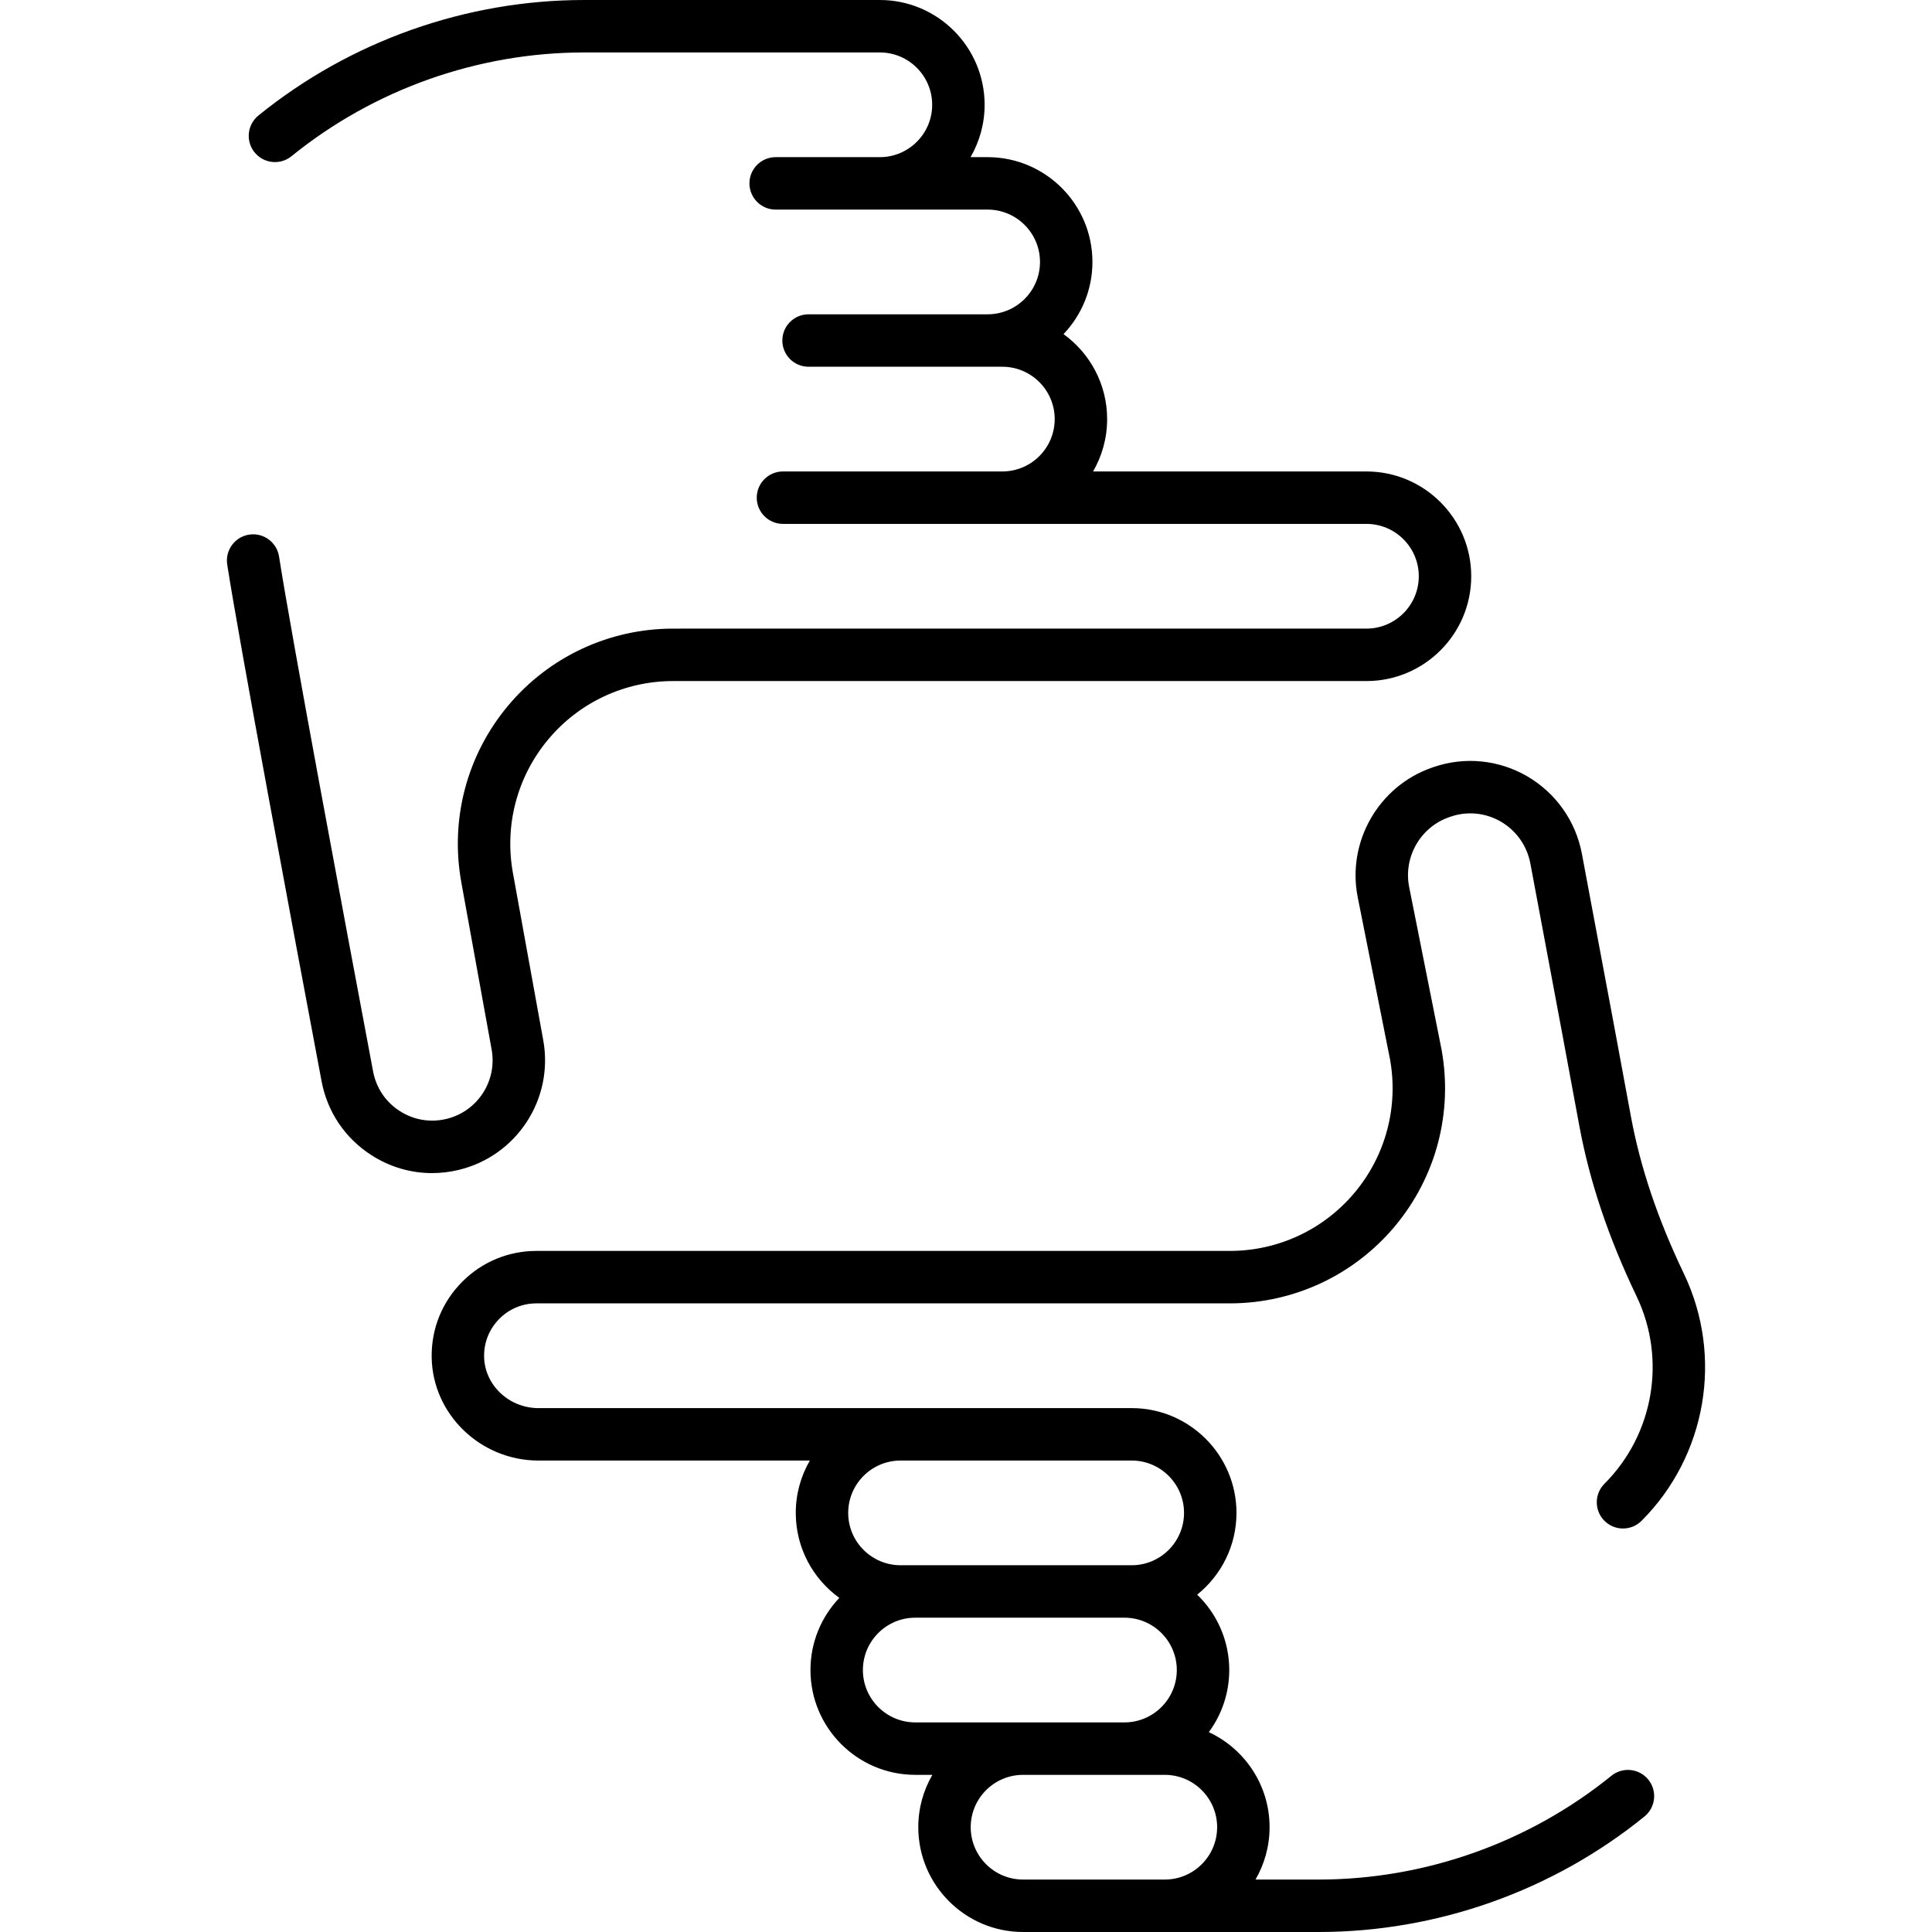
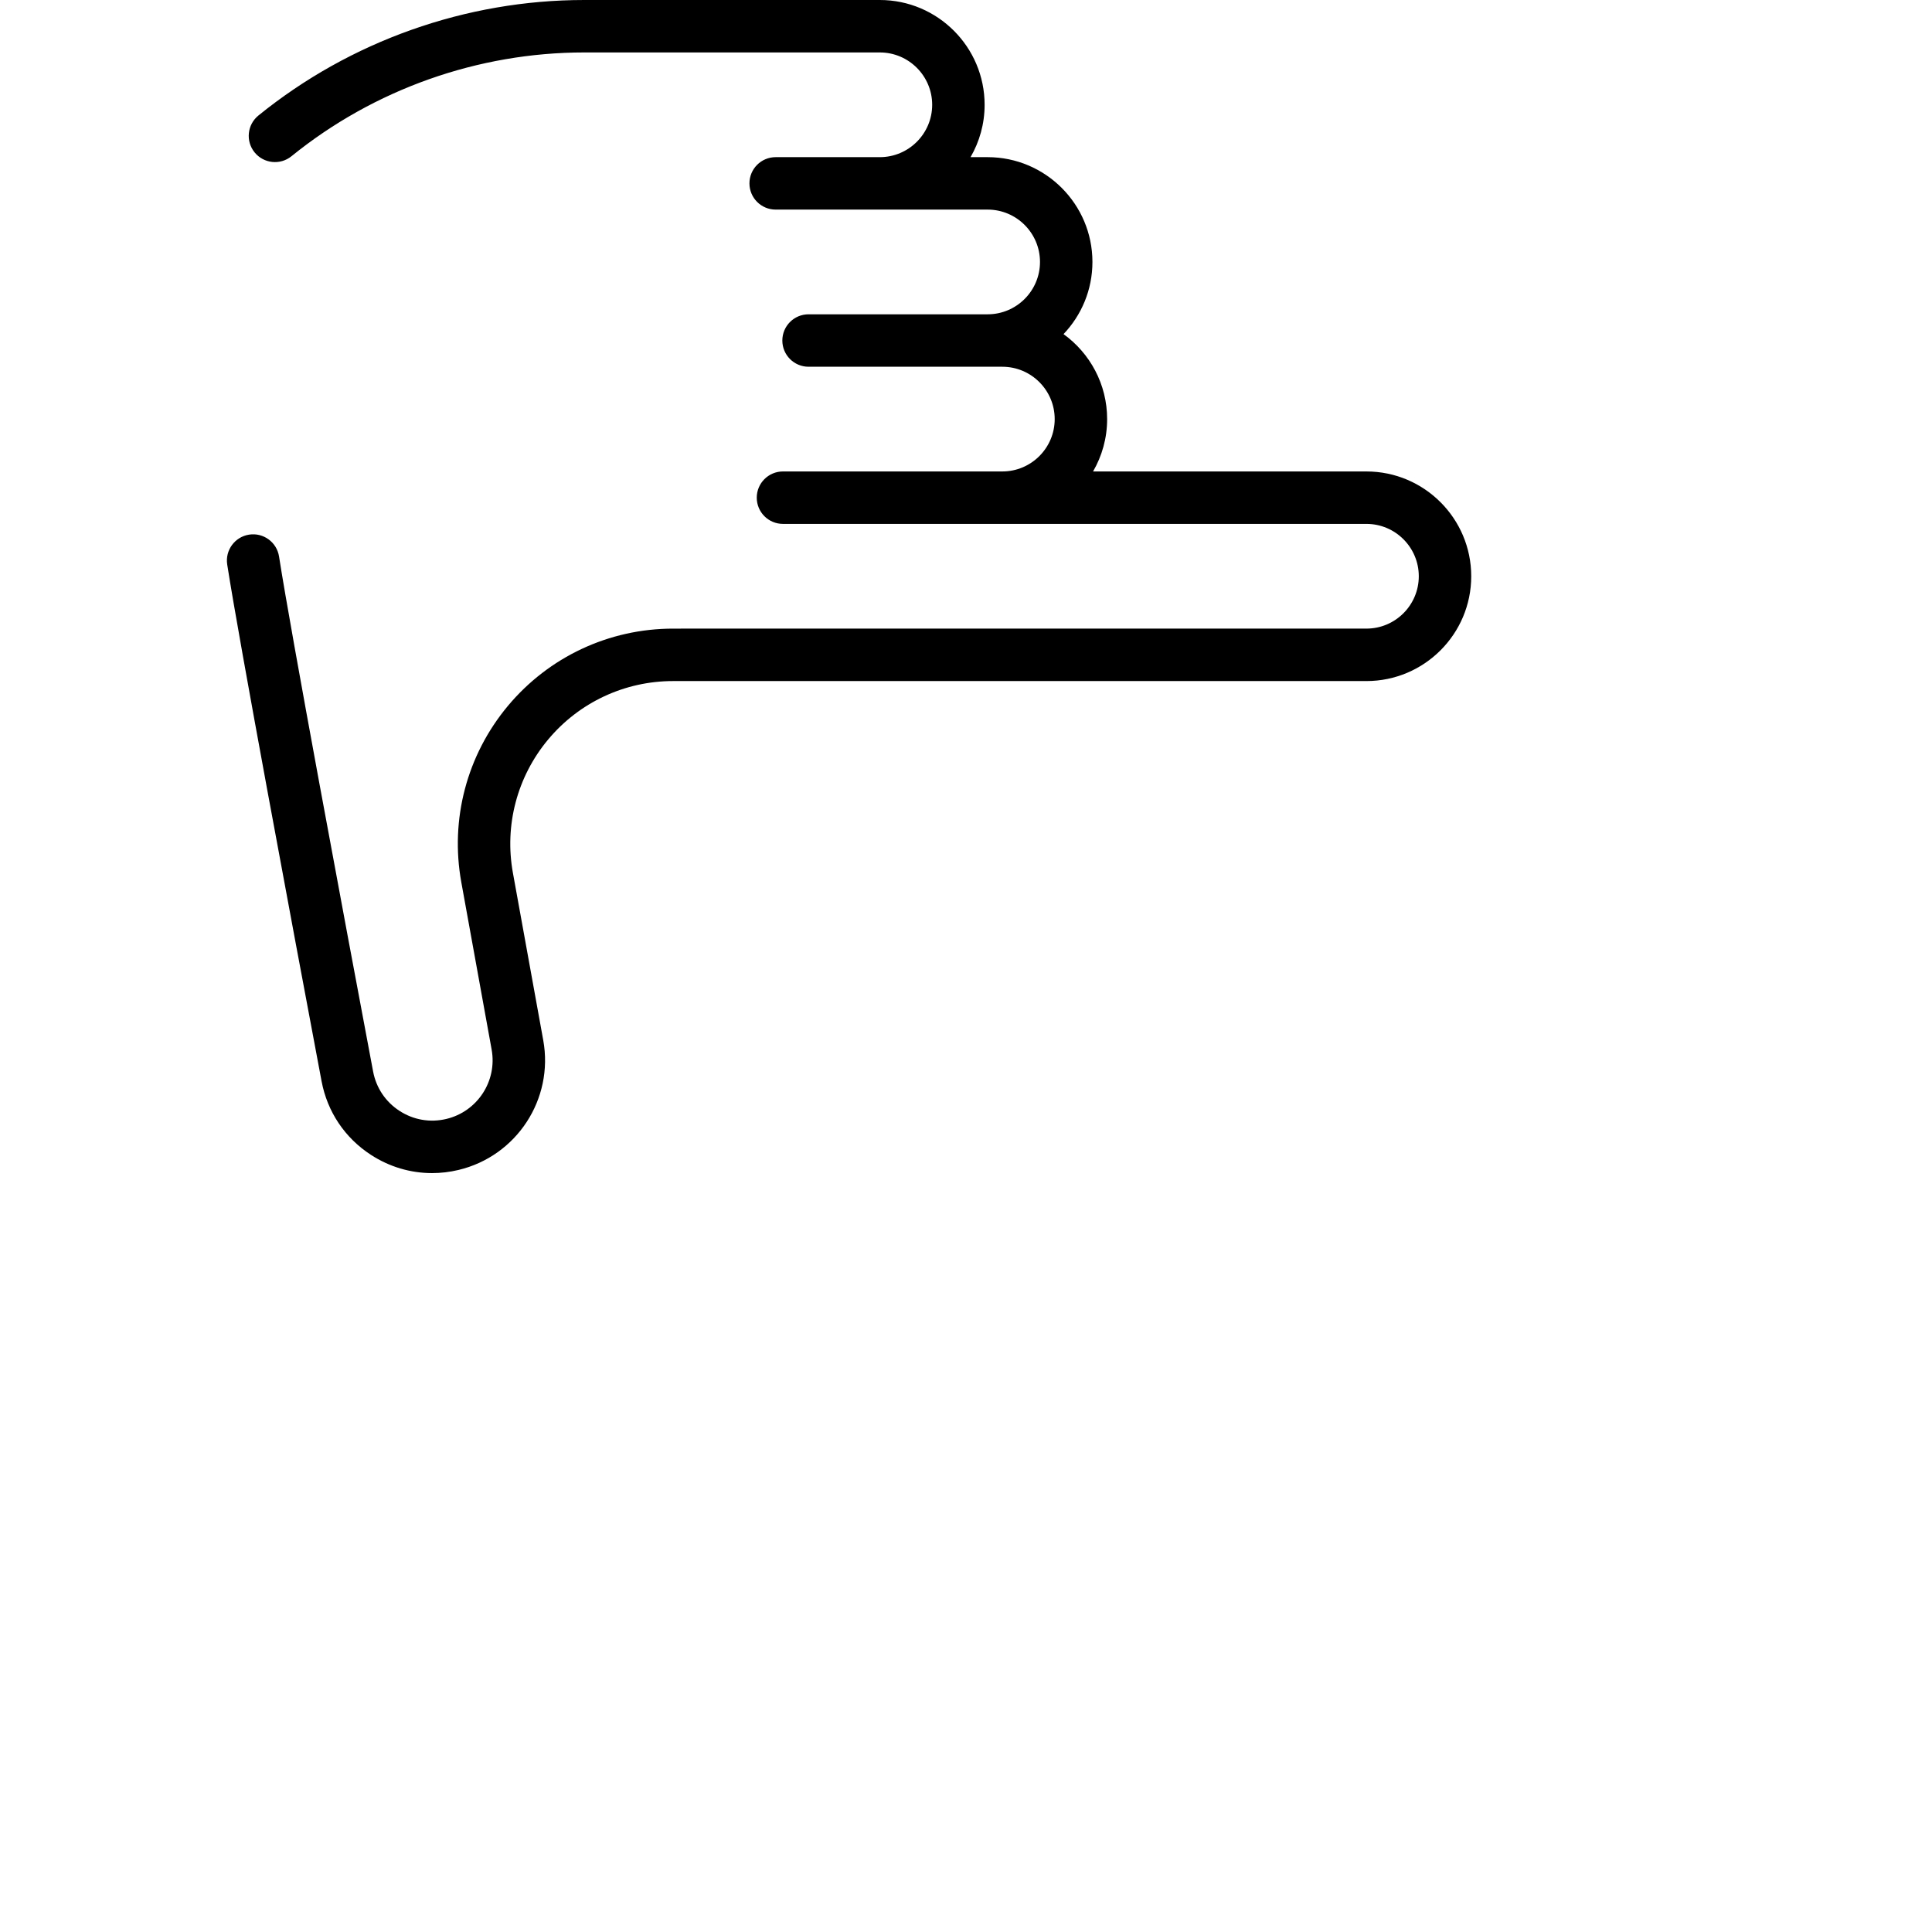
<svg xmlns="http://www.w3.org/2000/svg" fill="#000000" height="800px" width="800px" version="1.1" id="Capa_1" viewBox="0 0 478.908 478.908" xml:space="preserve">
  <g>
-     <path d="M399.44,440.181c-20.461,16.59-46.237,25.727-72.579,25.727h-15.644c2.214-3.822,3.489-8.252,3.489-12.978   c0-10.427-6.178-19.433-15.063-23.565c3.181-4.311,5.066-9.634,5.066-15.39c0-7.331-3.052-13.961-7.952-18.689   c5.937-4.765,9.743-12.08,9.743-20.266c0-14.324-11.653-25.978-25.978-25.978l-147.037,0.004c-7.331,0-13.381-5.735-13.485-12.783   c-0.052-3.548,1.297-6.875,3.813-9.383c2.441-2.449,5.698-3.799,9.169-3.799h171.86c15.863,0,30.792-6.983,40.959-19.16   c10.164-12.173,14.371-28.103,11.542-43.706c-0.007-0.037-0.014-0.074-0.021-0.111l-8.015-40.224   c-1.475-7.396,2.778-14.837,9.891-17.308l0.451-0.155c4.106-1.4,8.623-0.943,12.392,1.255c3.821,2.229,6.483,6,7.302,10.345   c2.188,11.624,4.999,26.596,7.916,42.26c1.399,7.521,2.823,15.201,4.217,22.747c2.556,13.845,7.201,27.685,14.204,42.31   c7.455,15.57,4.255,34.24-7.963,46.458c-2.539,2.538-2.539,6.654-0.001,9.192c1.27,1.269,2.933,1.904,4.597,1.904   c1.663,0,3.327-0.635,4.596-1.904c16.111-16.11,20.329-40.73,10.496-61.264c-6.5-13.578-10.8-26.353-13.146-39.056   c-1.394-7.552-2.819-15.237-4.219-22.765c-2.919-15.675-5.731-30.656-7.922-42.287c-1.517-8.053-6.448-15.04-13.528-19.169   c-7.027-4.098-15.462-4.947-23.125-2.333l-0.53,0.182c-13.213,4.59-21.113,18.402-18.377,32.13l8.003,40.165   c2.121,11.784-1.063,23.81-8.738,33.003c-7.69,9.21-18.982,14.492-30.98,14.492h-171.86c-6.951,0-13.478,2.707-18.361,7.606   c-5.018,5.002-7.724,11.667-7.618,18.768c0.209,14.111,12.09,25.591,26.483,25.591h67.255c-2.212,3.821-3.486,8.25-3.486,12.974   c0,8.662,4.261,16.348,10.798,21.07c-4.432,4.661-7.154,10.961-7.154,17.885c0,14.324,11.654,25.978,25.979,25.978h4.236   c-2.214,3.822-3.489,8.252-3.489,12.978c0,14.324,11.653,25.978,25.978,25.978h73.261c29.313,0,57.997-10.167,80.767-28.629   c2.788-2.261,3.216-6.354,0.955-9.143C406.322,438.347,402.228,437.92,399.44,440.181z M223.149,362.045l57.373-0.004   c7.156,0,12.978,5.822,12.978,12.978s-5.821,12.978-12.978,12.978h-57.291c-7.156,0-12.978-5.822-12.978-12.978   C210.253,367.89,216.031,362.09,223.149,362.045z M213.897,413.974c0-7.156,5.822-12.978,12.979-12.978h51.855   c7.156,0,12.978,5.822,12.978,12.978s-5.821,12.978-12.978,12.978h-51.855C219.719,426.952,213.897,421.13,213.897,413.974z    M253.6,465.908c-7.156,0-12.978-5.822-12.978-12.978s5.821-12.978,12.978-12.978h35.128c7.156,0,12.978,5.822,12.978,12.978   s-5.821,12.978-12.978,12.978H253.6z" />
    <path d="M113.645,290.013c14.431-3.439,23.661-17.566,21.015-32.163l-7.518-41.47c-2.14-11.805,1.043-23.858,8.733-33.067   c7.689-9.209,18.981-14.491,30.979-14.491h171.859c14.324,0,25.978-11.654,25.978-25.978s-11.653-25.978-25.978-25.978H270.95   c2.214-3.822,3.489-8.252,3.489-12.978c0-8.665-4.269-16.347-10.81-21.069c4.435-4.662,7.165-10.959,7.165-17.886   c0-14.324-11.653-25.978-25.978-25.978h-4.237c2.214-3.822,3.489-8.252,3.489-12.978C244.069,11.654,232.416,0,218.091,0h-73.26   c-29.314,0-57.998,10.167-80.768,28.63c-2.788,2.261-3.216,6.354-0.955,9.143s6.354,3.216,9.143,0.955   C92.713,22.137,118.489,13,144.832,13h73.26c7.156,0,12.978,5.822,12.978,12.978s-5.821,12.978-12.978,12.978h-25.819   c-3.59,0-6.5,2.91-6.5,6.5s2.91,6.5,6.5,6.5h52.545c7.156,0,12.978,5.822,12.978,12.978s-5.821,12.978-12.978,12.978h-44.392   c-3.59,0-6.5,2.91-6.5,6.5s2.91,6.5,6.5,6.5h48.035c7.156,0,12.979,5.822,12.979,12.978s-5.822,12.978-12.979,12.978h-54.377   c-3.59,0-6.5,2.91-6.5,6.5s2.91,6.5,6.5,6.5h144.63c7.156,0,12.978,5.822,12.978,12.978s-5.821,12.978-12.978,12.978H166.854   c-15.862,0-30.79,6.983-40.957,19.158s-14.375,28.11-11.546,43.718l7.518,41.47c1.415,7.805-3.521,15.36-11.237,17.198   c-4.017,0.957-8.136,0.247-11.596-1.998c-3.46-2.244-5.785-5.712-6.549-9.766c-7.438-39.516-20.359-108.646-23.316-127.656   c-0.552-3.547-3.88-5.974-7.422-5.424c-3.547,0.552-5.976,3.875-5.424,7.422c2.984,19.188,15.934,88.472,23.387,128.063   c1.428,7.582,5.778,14.07,12.251,18.267c4.594,2.98,9.805,4.513,15.128,4.513C109.268,290.79,111.465,290.533,113.645,290.013z" />
  </g>
</svg>